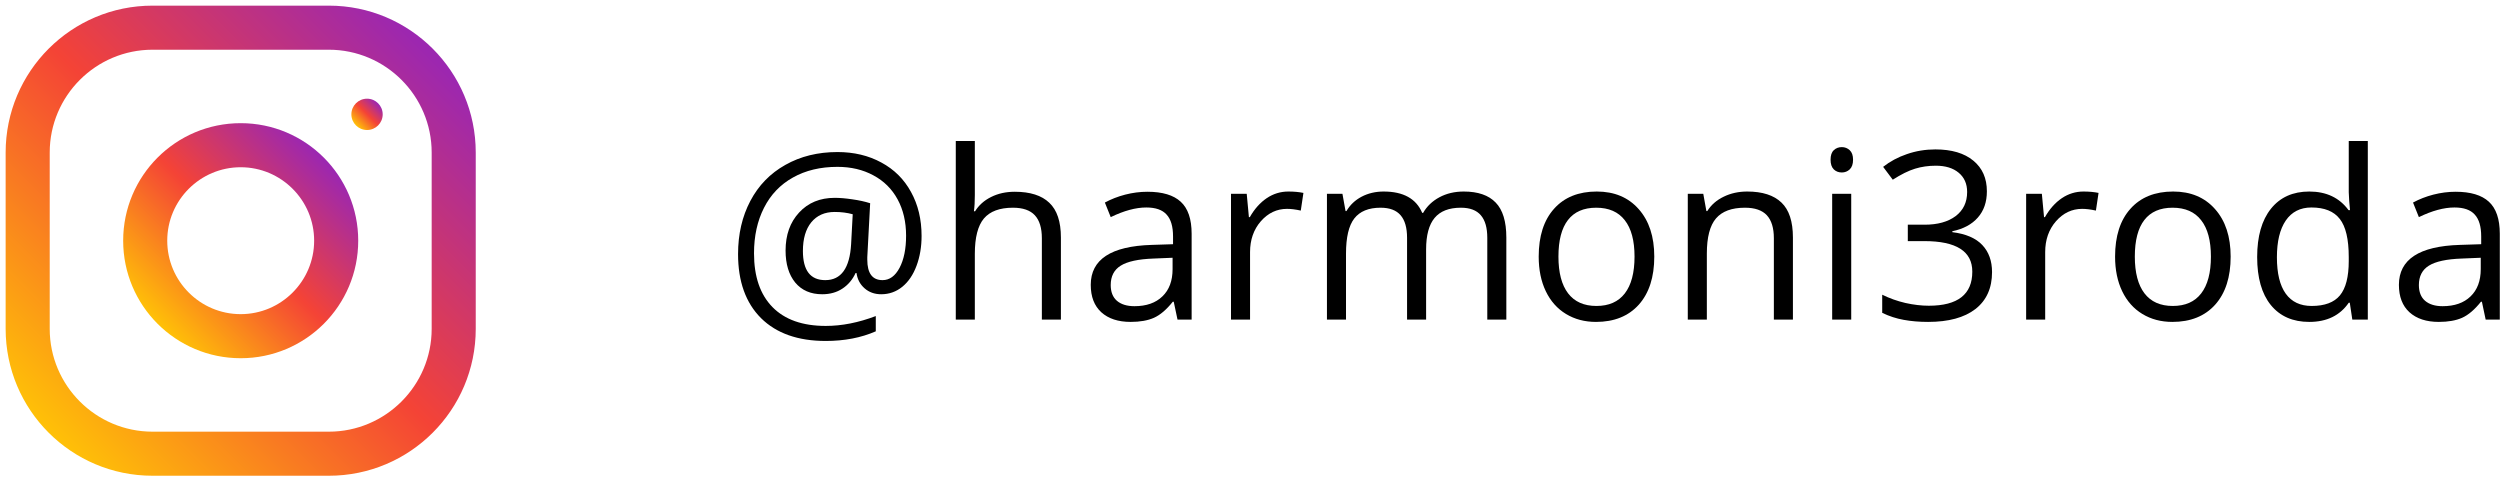
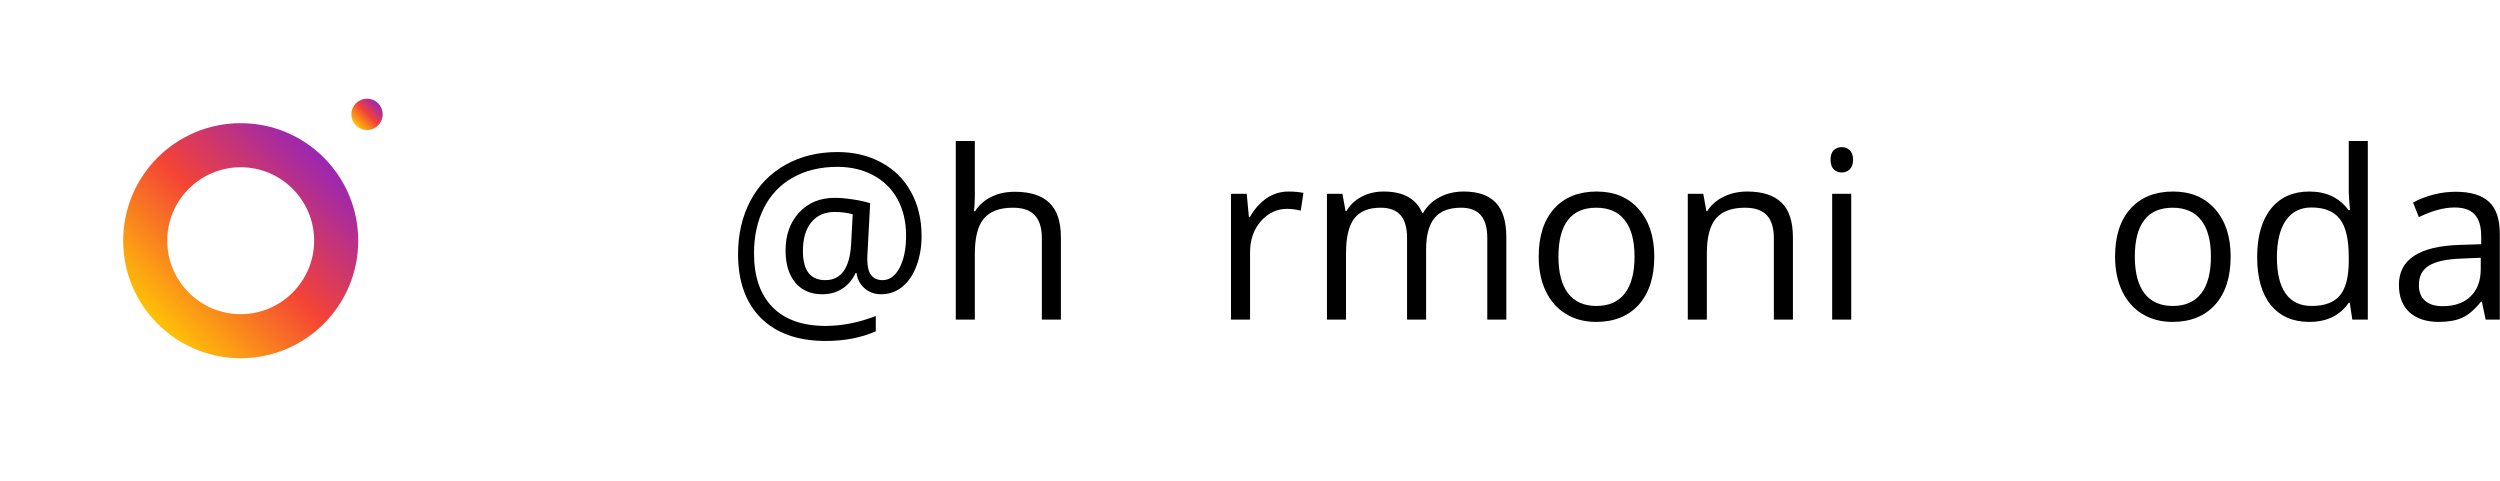
<svg xmlns="http://www.w3.org/2000/svg" width="2659" height="512" viewBox="0 0 2659 512" fill="none">
-   <path d="M349.75 6H162.25C75.969 6 6 75.969 6 162.25V349.75C6 436.031 75.969 506 162.25 506H349.75C436.031 506 506 436.031 506 349.75V162.25C506 75.969 436.031 6 349.75 6ZM459.125 349.75C459.125 410.062 410.062 459.125 349.75 459.125H162.25C101.938 459.125 52.875 410.062 52.875 349.75V162.25C52.875 101.938 101.938 52.875 162.25 52.875H349.75C410.062 52.875 459.125 101.938 459.125 162.25V349.75Z" fill="url(#paint0_linear)" />
  <path d="M256 131C186.969 131 131 186.969 131 256C131 325.031 186.969 381 256 381C325.031 381 381 325.031 381 256C381 186.969 325.031 131 256 131ZM256 334.125C212.937 334.125 177.875 299.063 177.875 256C177.875 212.906 212.937 177.875 256 177.875C299.063 177.875 334.125 212.906 334.125 256C334.125 299.063 299.063 334.125 256 334.125Z" fill="url(#paint1_linear)" />
  <path d="M390.375 138.281C399.574 138.281 407.031 130.824 407.031 121.625C407.031 112.426 399.574 104.969 390.375 104.969C381.176 104.969 373.719 112.426 373.719 121.625C373.719 130.824 381.176 138.281 390.375 138.281Z" fill="url(#paint2_linear)" />
  <path d="M980.19 250.952C980.19 262.508 978.4 273.088 974.819 282.69C971.239 292.293 966.193 299.74 959.683 305.029C953.172 310.319 945.685 312.964 937.222 312.964C930.223 312.964 924.323 310.848 919.521 306.616C914.72 302.384 911.872 296.973 910.977 290.381H910C906.745 297.461 902.065 302.995 895.962 306.982C889.94 310.97 882.778 312.964 874.478 312.964C862.271 312.964 852.708 308.813 845.791 300.513C838.955 292.131 835.537 280.778 835.537 266.455C835.537 249.854 840.339 236.385 849.941 226.05C859.544 215.633 872.158 210.425 887.783 210.425C893.317 210.425 899.583 210.954 906.582 212.012C913.581 212.988 919.888 214.372 925.503 216.162L922.451 273.535V276.221C922.451 290.706 927.863 297.949 938.687 297.949C946.092 297.949 952.114 293.595 956.753 284.888C961.392 276.099 963.711 264.705 963.711 250.708C963.711 235.978 960.7 223.079 954.678 212.012C948.656 200.944 940.07 192.44 928.921 186.499C917.853 180.477 905.117 177.466 890.713 177.466C872.565 177.466 856.777 181.25 843.35 188.818C829.922 196.305 819.668 207.048 812.588 221.045C805.508 234.961 801.968 251.074 801.968 269.385C801.968 294.206 808.519 313.289 821.621 326.636C834.723 339.982 853.604 346.655 878.262 346.655C895.352 346.655 913.092 343.156 931.484 336.157V352.393C915.859 359.229 898.118 362.646 878.262 362.646C848.721 362.646 825.771 354.549 809.414 338.354C793.138 322.078 785 299.373 785 270.239C785 249.08 789.354 230.241 798.062 213.721C806.769 197.201 819.18 184.424 835.293 175.391C851.406 166.276 869.88 161.719 890.713 161.719C908.21 161.719 923.753 165.422 937.344 172.827C951.016 180.151 961.554 190.609 968.96 204.199C976.447 217.708 980.19 233.293 980.19 250.952ZM853.97 266.943C853.97 287.614 861.904 297.949 877.773 297.949C894.619 297.949 903.774 285.213 905.239 259.741L906.948 227.881C901.089 226.253 894.701 225.439 887.783 225.439C877.204 225.439 868.903 229.102 862.881 236.426C856.94 243.75 853.97 253.923 853.97 266.943Z" fill="black" />
  <path d="M1108.12 339.941V253.394C1108.12 242.489 1105.64 234.351 1100.67 228.979C1095.71 223.608 1087.94 220.923 1077.36 220.923C1063.28 220.923 1052.99 224.748 1046.47 232.397C1040.05 240.047 1036.83 252.58 1036.83 269.995V339.941H1016.57V150H1036.83V207.495C1036.83 214.412 1036.51 220.15 1035.85 224.707H1037.08C1041.06 218.278 1046.72 213.232 1054.04 209.57C1061.45 205.827 1069.87 203.955 1079.31 203.955C1095.67 203.955 1107.92 207.861 1116.05 215.674C1124.27 223.405 1128.38 235.734 1128.38 252.661V339.941H1108.12Z" fill="black" />
-   <path d="M1252.41 339.941L1248.38 320.898H1247.4C1240.73 329.281 1234.06 334.977 1227.38 337.988C1220.79 340.918 1212.53 342.383 1202.6 342.383C1189.34 342.383 1178.92 338.965 1171.35 332.129C1163.87 325.293 1160.12 315.568 1160.12 302.954C1160.12 275.936 1181.73 261.776 1224.94 260.474L1247.65 259.741V251.44C1247.65 240.942 1245.37 233.211 1240.81 228.247C1236.33 223.201 1229.13 220.679 1219.2 220.679C1208.06 220.679 1195.44 224.097 1181.36 230.933L1175.14 215.43C1181.73 211.849 1188.93 209.041 1196.74 207.007C1204.64 204.972 1212.53 203.955 1220.42 203.955C1236.38 203.955 1248.18 207.495 1255.83 214.575C1263.56 221.655 1267.42 233.008 1267.42 248.633V339.941H1252.41ZM1206.63 325.659C1219.24 325.659 1229.13 322.201 1236.29 315.283C1243.54 308.366 1247.16 298.682 1247.16 286.23V274.146L1226.89 275C1210.78 275.57 1199.14 278.092 1191.98 282.568C1184.9 286.963 1181.36 293.84 1181.36 303.198C1181.36 310.522 1183.56 316.097 1187.95 319.922C1192.43 323.747 1198.66 325.659 1206.63 325.659Z" fill="black" />
  <path d="M1370.33 203.711C1376.27 203.711 1381.6 204.199 1386.32 205.176L1383.51 223.975C1377.98 222.754 1373.09 222.144 1368.86 222.144C1358.04 222.144 1348.76 226.538 1341.03 235.327C1333.38 244.116 1329.56 255.062 1329.56 268.164V339.941H1309.29V206.152H1326.02L1328.33 230.933H1329.31C1334.28 222.225 1340.26 215.511 1347.26 210.791C1354.25 206.071 1361.94 203.711 1370.33 203.711Z" fill="black" />
  <path d="M1581.88 339.941V252.905C1581.88 242.244 1579.6 234.269 1575.04 228.979C1570.48 223.608 1563.4 220.923 1553.8 220.923C1541.18 220.923 1531.87 224.544 1525.84 231.787C1519.82 239.03 1516.81 250.179 1516.81 265.234V339.941H1496.55V252.905C1496.55 242.244 1494.27 234.269 1489.71 228.979C1485.15 223.608 1478.03 220.923 1468.35 220.923C1455.65 220.923 1446.34 224.748 1440.4 232.397C1434.54 239.966 1431.61 252.417 1431.61 269.751V339.941H1411.34V206.152H1427.82L1431.12 224.463H1432.09C1435.92 217.952 1441.29 212.866 1448.21 209.204C1455.21 205.542 1463.02 203.711 1471.65 203.711C1492.56 203.711 1506.23 211.279 1512.66 226.416H1513.64C1517.63 219.417 1523.4 213.883 1530.97 209.814C1538.54 205.745 1547.17 203.711 1556.85 203.711C1571.99 203.711 1583.3 207.617 1590.79 215.43C1598.35 223.161 1602.14 235.571 1602.14 252.661V339.941H1581.88Z" fill="black" />
  <path d="M1759.49 272.925C1759.49 294.735 1753.99 311.784 1743.01 324.072C1732.02 336.279 1716.84 342.383 1697.48 342.383C1685.51 342.383 1674.89 339.575 1665.62 333.96C1656.34 328.345 1649.18 320.288 1644.13 309.79C1639.09 299.292 1636.56 287.004 1636.56 272.925C1636.56 251.115 1642.01 234.147 1652.92 222.021C1663.82 209.814 1678.96 203.711 1698.33 203.711C1717.05 203.711 1731.9 209.937 1742.89 222.388C1753.95 234.839 1759.49 251.685 1759.49 272.925ZM1657.56 272.925C1657.56 290.015 1660.98 303.035 1667.81 311.987C1674.65 320.939 1684.7 325.415 1697.96 325.415C1711.23 325.415 1721.28 320.98 1728.12 312.109C1735.03 303.158 1738.49 290.096 1738.49 272.925C1738.49 255.916 1735.03 243.018 1728.12 234.229C1721.28 225.358 1711.15 220.923 1697.72 220.923C1684.45 220.923 1674.44 225.277 1667.69 233.984C1660.94 242.692 1657.56 255.672 1657.56 272.925Z" fill="black" />
  <path d="M1886.68 339.941V253.394C1886.68 242.489 1884.2 234.351 1879.24 228.979C1874.27 223.608 1866.5 220.923 1855.92 220.923C1841.93 220.923 1831.67 224.707 1825.16 232.275C1818.65 239.844 1815.4 252.336 1815.4 269.751V339.941H1795.13V206.152H1811.61L1814.91 224.463H1815.88C1820.03 217.871 1825.85 212.785 1833.34 209.204C1840.83 205.542 1849.17 203.711 1858.36 203.711C1874.48 203.711 1886.6 207.617 1894.74 215.43C1902.88 223.161 1906.95 235.571 1906.95 252.661V339.941H1886.68Z" fill="black" />
  <path d="M1968.96 339.941H1948.7V206.152H1968.96V339.941ZM1946.99 169.897C1946.99 165.259 1948.13 161.882 1950.41 159.766C1952.68 157.568 1955.53 156.47 1958.95 156.47C1962.21 156.47 1965.01 157.568 1967.37 159.766C1969.73 161.963 1970.91 165.34 1970.91 169.897C1970.91 174.455 1969.73 177.873 1967.37 180.151C1965.01 182.349 1962.21 183.447 1958.95 183.447C1955.53 183.447 1952.68 182.349 1950.41 180.151C1948.13 177.873 1946.99 174.455 1946.99 169.897Z" fill="black" />
-   <path d="M2113.25 203.467C2113.25 214.86 2110.03 224.178 2103.6 231.421C2097.26 238.664 2088.22 243.506 2076.5 245.947V246.924C2090.83 248.714 2101.45 253.271 2108.36 260.596C2115.28 267.92 2118.74 277.523 2118.74 289.404C2118.74 306.413 2112.84 319.515 2101.04 328.711C2089.24 337.826 2072.48 342.383 2050.75 342.383C2041.31 342.383 2032.64 341.65 2024.75 340.186C2016.93 338.802 2009.32 336.32 2001.92 332.739V313.452C2009.65 317.277 2017.87 320.207 2026.58 322.241C2035.37 324.194 2043.67 325.171 2051.48 325.171C2082.32 325.171 2097.74 313.086 2097.74 288.916C2097.74 267.269 2080.74 256.445 2046.72 256.445H2029.14V238.989H2046.96C2060.88 238.989 2071.91 235.938 2080.04 229.834C2088.18 223.649 2092.25 215.104 2092.25 204.199C2092.25 195.492 2089.24 188.656 2083.22 183.691C2077.28 178.727 2069.18 176.245 2058.93 176.245C2051.11 176.245 2043.75 177.303 2036.83 179.419C2029.91 181.535 2022.02 185.441 2013.15 191.138L2002.9 177.466C2010.22 171.688 2018.64 167.171 2028.16 163.916C2037.77 160.579 2047.86 158.911 2058.44 158.911C2075.77 158.911 2089.24 162.899 2098.84 170.874C2108.45 178.768 2113.25 189.632 2113.25 203.467Z" fill="black" />
-   <path d="M2216.03 203.711C2221.97 203.711 2227.3 204.199 2232.02 205.176L2229.21 223.975C2223.68 222.754 2218.8 222.144 2214.57 222.144C2203.74 222.144 2194.46 226.538 2186.73 235.327C2179.08 244.116 2175.26 255.062 2175.26 268.164V339.941H2155V206.152H2171.72L2174.04 230.933H2175.01C2179.98 222.225 2185.96 215.511 2192.96 210.791C2199.96 206.071 2207.65 203.711 2216.03 203.711Z" fill="black" />
  <path d="M2372.52 272.925C2372.52 294.735 2367.03 311.784 2356.04 324.072C2345.06 336.279 2329.88 342.383 2310.51 342.383C2298.55 342.383 2287.93 339.575 2278.65 333.96C2269.38 328.345 2262.21 320.288 2257.17 309.79C2252.12 299.292 2249.6 287.004 2249.6 272.925C2249.6 251.115 2255.05 234.147 2265.96 222.021C2276.86 209.814 2292 203.711 2311.37 203.711C2330.08 203.711 2344.94 209.937 2355.92 222.388C2366.99 234.839 2372.52 251.685 2372.52 272.925ZM2270.6 272.925C2270.6 290.015 2274.01 303.035 2280.85 311.987C2287.69 320.939 2297.74 325.415 2311 325.415C2324.27 325.415 2334.32 320.98 2341.15 312.109C2348.07 303.158 2351.53 290.096 2351.53 272.925C2351.53 255.916 2348.07 243.018 2341.15 234.229C2334.32 225.358 2324.18 220.923 2310.76 220.923C2297.49 220.923 2287.48 225.277 2280.73 233.984C2273.97 242.692 2270.6 255.672 2270.6 272.925Z" fill="black" />
  <path d="M2499.23 321.997H2498.13C2488.78 335.588 2474.78 342.383 2456.14 342.383C2438.65 342.383 2425.01 336.401 2415.25 324.438C2405.56 312.476 2400.72 295.467 2400.72 273.413C2400.72 251.359 2405.61 234.229 2415.37 222.021C2425.14 209.814 2438.73 203.711 2456.14 203.711C2474.29 203.711 2488.21 210.303 2497.89 223.486H2499.48L2498.62 213.843L2498.13 204.443V150H2518.4V339.941H2501.92L2499.23 321.997ZM2458.71 325.415C2472.54 325.415 2482.55 321.672 2488.74 314.185C2495 306.616 2498.13 294.45 2498.13 277.686V273.413C2498.13 254.451 2494.96 240.942 2488.61 232.886C2482.35 224.748 2472.3 220.679 2458.46 220.679C2446.58 220.679 2437.47 225.317 2431.12 234.595C2424.85 243.791 2421.72 256.812 2421.72 273.657C2421.72 290.747 2424.85 303.646 2431.12 312.354C2437.38 321.061 2446.58 325.415 2458.71 325.415Z" fill="black" />
  <path d="M2643.76 339.941L2639.74 320.898H2638.76C2632.09 329.281 2625.41 334.977 2618.74 337.988C2612.15 340.918 2603.89 342.383 2593.96 342.383C2580.69 342.383 2570.28 338.965 2562.71 332.129C2555.22 325.293 2551.48 315.568 2551.48 302.954C2551.48 275.936 2573.09 261.776 2616.3 260.474L2639 259.741V251.44C2639 240.942 2636.73 233.211 2632.17 228.247C2627.69 223.201 2620.49 220.679 2610.56 220.679C2599.41 220.679 2586.8 224.097 2572.72 230.933L2566.49 215.43C2573.09 211.849 2580.29 209.041 2588.1 207.007C2595.99 204.972 2603.89 203.955 2611.78 203.955C2627.73 203.955 2639.53 207.495 2647.18 214.575C2654.91 221.655 2658.78 233.008 2658.78 248.633V339.941H2643.76ZM2597.99 325.659C2610.6 325.659 2620.49 322.201 2627.65 315.283C2634.89 308.366 2638.52 298.682 2638.52 286.23V274.146L2618.25 275C2602.14 275.57 2590.5 278.092 2583.34 282.568C2576.26 286.963 2572.72 293.84 2572.72 303.198C2572.72 310.522 2574.92 316.097 2579.31 319.922C2583.79 323.747 2590.01 325.659 2597.99 325.659Z" fill="black" />
  <defs>
    <linearGradient id="paint0_linear" x1="51.77" y1="460.233" x2="460.23" y2="51.767" gradientUnits="userSpaceOnUse">
      <stop stop-color="#FFC107" />
      <stop offset="0.507" stop-color="#F44336" />
      <stop offset="0.99" stop-color="#9C27B0" />
    </linearGradient>
    <linearGradient id="paint1_linear" x1="167.614" y1="344.386" x2="344.386" y2="167.614" gradientUnits="userSpaceOnUse">
      <stop stop-color="#FFC107" />
      <stop offset="0.507" stop-color="#F44336" />
      <stop offset="0.99" stop-color="#9C27B0" />
    </linearGradient>
    <linearGradient id="paint2_linear" x1="378.598" y1="133.405" x2="402.152" y2="109.848" gradientUnits="userSpaceOnUse">
      <stop stop-color="#FFC107" />
      <stop offset="0.507" stop-color="#F44336" />
      <stop offset="0.99" stop-color="#9C27B0" />
    </linearGradient>
  </defs>
</svg>